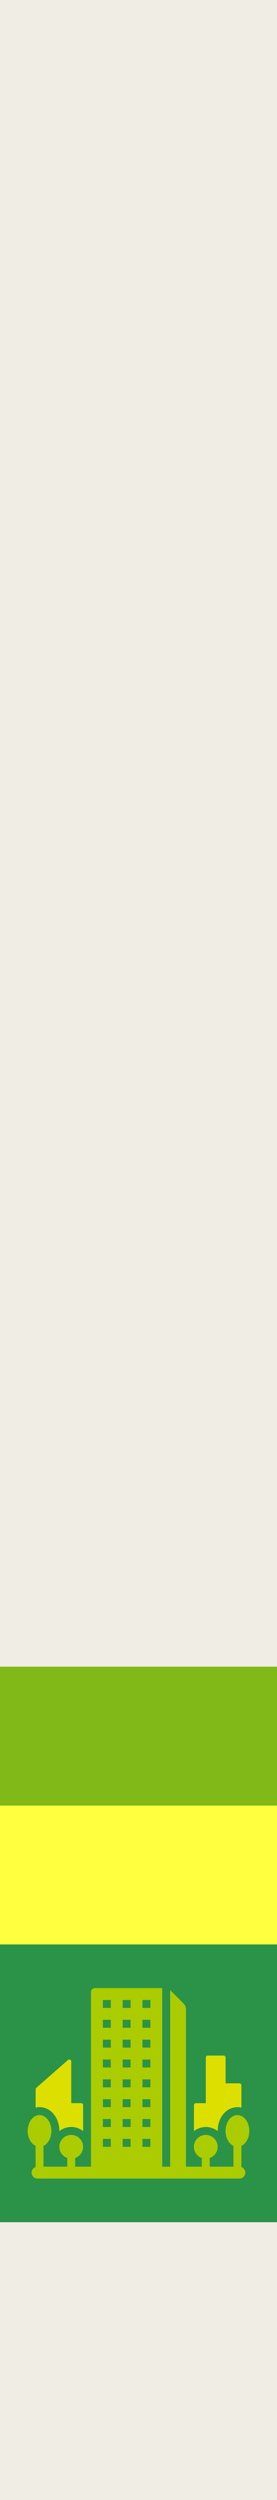
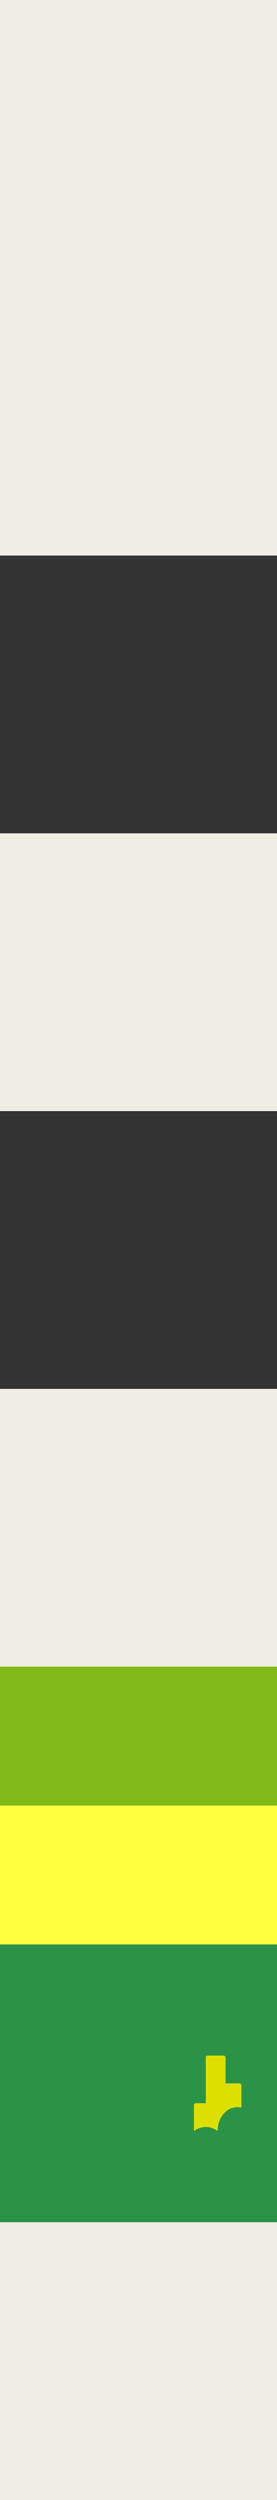
<svg xmlns="http://www.w3.org/2000/svg" id="_パーツ" data-name="パーツ" viewBox="0 0 160 1440">
  <rect x="0" y="0" width="160" height="1440" fill="#333333" stroke="none" />
  <defs>
    <style>
      .cls-1 {
        fill: #ffff3f;
      }

      .cls-2 {
        fill: #2b9348;
      }

      .cls-3 {
        fill: #f0eee4;
      }

      .cls-4 {
        fill: #80b918;
      }

      .cls-5 {
        fill: #ac0;
      }

      .cls-6 {
        fill: #dddf00;
      }
    </style>
  </defs>
  <g id="_レイヤー_7" data-name="レイヤー_7">
    <g>
      <rect class="cls-3" y="1280" width="160" height="160" />
      <rect class="cls-3" x="0" width="160" height="160" />
-       <rect class="cls-3" x="0" y="640" width="160" height="160" />
      <rect class="cls-3" x="0" y="480" width="160" height="160" />
-       <rect class="cls-3" x="0" y="320" width="160" height="160" />
      <rect class="cls-3" x="0" y="160" width="160" height="160" />
      <rect class="cls-3" x="0" y="1120" width="160" height="160" />
-       <rect class="cls-3" x="0" y="960" width="160" height="160" />
      <rect class="cls-3" x="0" y="800" width="160" height="160" />
      <g>
        <rect class="cls-1" x="40" y="1000" width="80" height="160" transform="translate(-1000 1160) rotate(-90)" />
        <rect class="cls-4" x="40" y="920" width="80" height="160" transform="translate(-920 1080) rotate(-90)" />
      </g>
      <g>
        <rect class="cls-2" y="1120" width="160" height="160" />
-         <path class="cls-5" d="M139.43,1248.21v-12.2c2.66-1.26,4.57-4.61,4.57-8.58,0-5.05-3.07-9.14-6.86-9.14s-6.86,4.09-6.86,9.14c0,3.98,1.91,7.32,4.57,8.58v11.99h-13.71v-4.99c2.65-.95,4.57-3.46,4.57-6.44,0-3.78-3.08-6.86-6.86-6.86s-6.86,3.08-6.86,6.86c0,2.98,1.92,5.49,4.57,6.44v4.99h-9.14v-90.68c0-1.21-.48-2.38-1.34-3.23l-7.8-7.8v101.71h-4.57v-102.86h-38.86c-1.26,0-2.29,1.02-2.29,2.29v100.57h-9.14v-4.99c2.65-.95,4.57-3.46,4.57-6.44,0-3.78-3.08-6.86-6.86-6.86s-6.86,3.08-6.86,6.86c0,2.98,1.92,5.49,4.57,6.44v4.99h-13.71v-11.99c2.66-1.26,4.57-4.61,4.57-8.58,0-5.05-3.07-9.14-6.86-9.14s-6.86,4.09-6.86,9.14c0,3.98,1.91,7.32,4.57,8.58v12.2c-1.33.47-2.29,1.73-2.29,3.22,0,1.89,1.53,3.43,3.43,3.43h116.57c1.89,0,3.43-1.54,3.43-3.43,0-1.49-.96-2.75-2.29-3.22ZM64,1236.57h-4.57v-4.57h4.57v4.57ZM64,1225.14h-4.57v-4.57h4.57v4.57ZM64,1213.71h-4.57v-4.57h4.57v4.57ZM64,1202.29h-4.57v-4.57h4.57v4.57ZM64,1190.86h-4.57v-4.57h4.57v4.57ZM64,1179.43h-4.57v-4.57h4.57v4.57ZM64,1168h-4.57v-4.57h4.57v4.57ZM64,1156.57h-4.57v-4.57h4.57v4.57ZM75.43,1236.57h-4.57v-4.57h4.57v4.57ZM75.43,1225.14h-4.57v-4.57h4.57v4.57ZM75.43,1213.71h-4.57v-4.57h4.57v4.57ZM75.43,1202.29h-4.57v-4.57h4.57v4.57ZM75.43,1190.86h-4.57v-4.57h4.57v4.57ZM75.43,1179.43h-4.57v-4.57h4.57v4.57ZM75.43,1168h-4.57v-4.57h4.57v4.57ZM75.43,1156.57h-4.57v-4.57h4.57v4.57ZM86.86,1236.57h-4.57v-4.57h4.57v4.57ZM86.86,1225.14h-4.57v-4.57h4.57v4.57ZM86.86,1213.71h-4.57v-4.57h4.57v4.57ZM86.86,1202.29h-4.57v-4.57h4.57v4.57ZM86.86,1190.86h-4.57v-4.57h4.57v4.57ZM86.86,1179.43h-4.57v-4.57h4.57v4.57ZM86.86,1168h-4.57v-4.57h4.57v4.57ZM86.86,1156.57h-4.57v-4.57h4.57v4.57Z" />
        <g>
-           <path class="cls-6" d="M22.86,1213.71c6.41,0,11.43,6.02,11.43,13.71,0,.02,0,.04,0,.06,1.92-1.45,4.28-2.35,6.86-2.35s4.94.89,6.86,2.34v-14.91c0-.63-.51-1.14-1.14-1.14h-5.71v-24c0-.45-.26-.85-.67-1.04-.41-.19-.89-.12-1.22.18l-18.29,16c-.25.22-.39.53-.39.86v10.55c.74-.17,1.5-.27,2.29-.27Z" />
          <path class="cls-6" d="M118.86,1225.14c2.58,0,4.94.89,6.86,2.35,0-.02,0-.04,0-.06,0-7.69,5.02-13.71,11.43-13.71.79,0,1.55.09,2.29.27v-12.84c0-.63-.51-1.14-1.14-1.14h-8v-14.86c0-.63-.51-1.14-1.14-1.14h-9.14c-.63,0-1.14.51-1.14,1.14v26.29h-5.71c-.63,0-1.14.51-1.14,1.14v14.92c1.92-1.45,4.27-2.34,6.86-2.34Z" />
        </g>
      </g>
    </g>
  </g>
</svg>